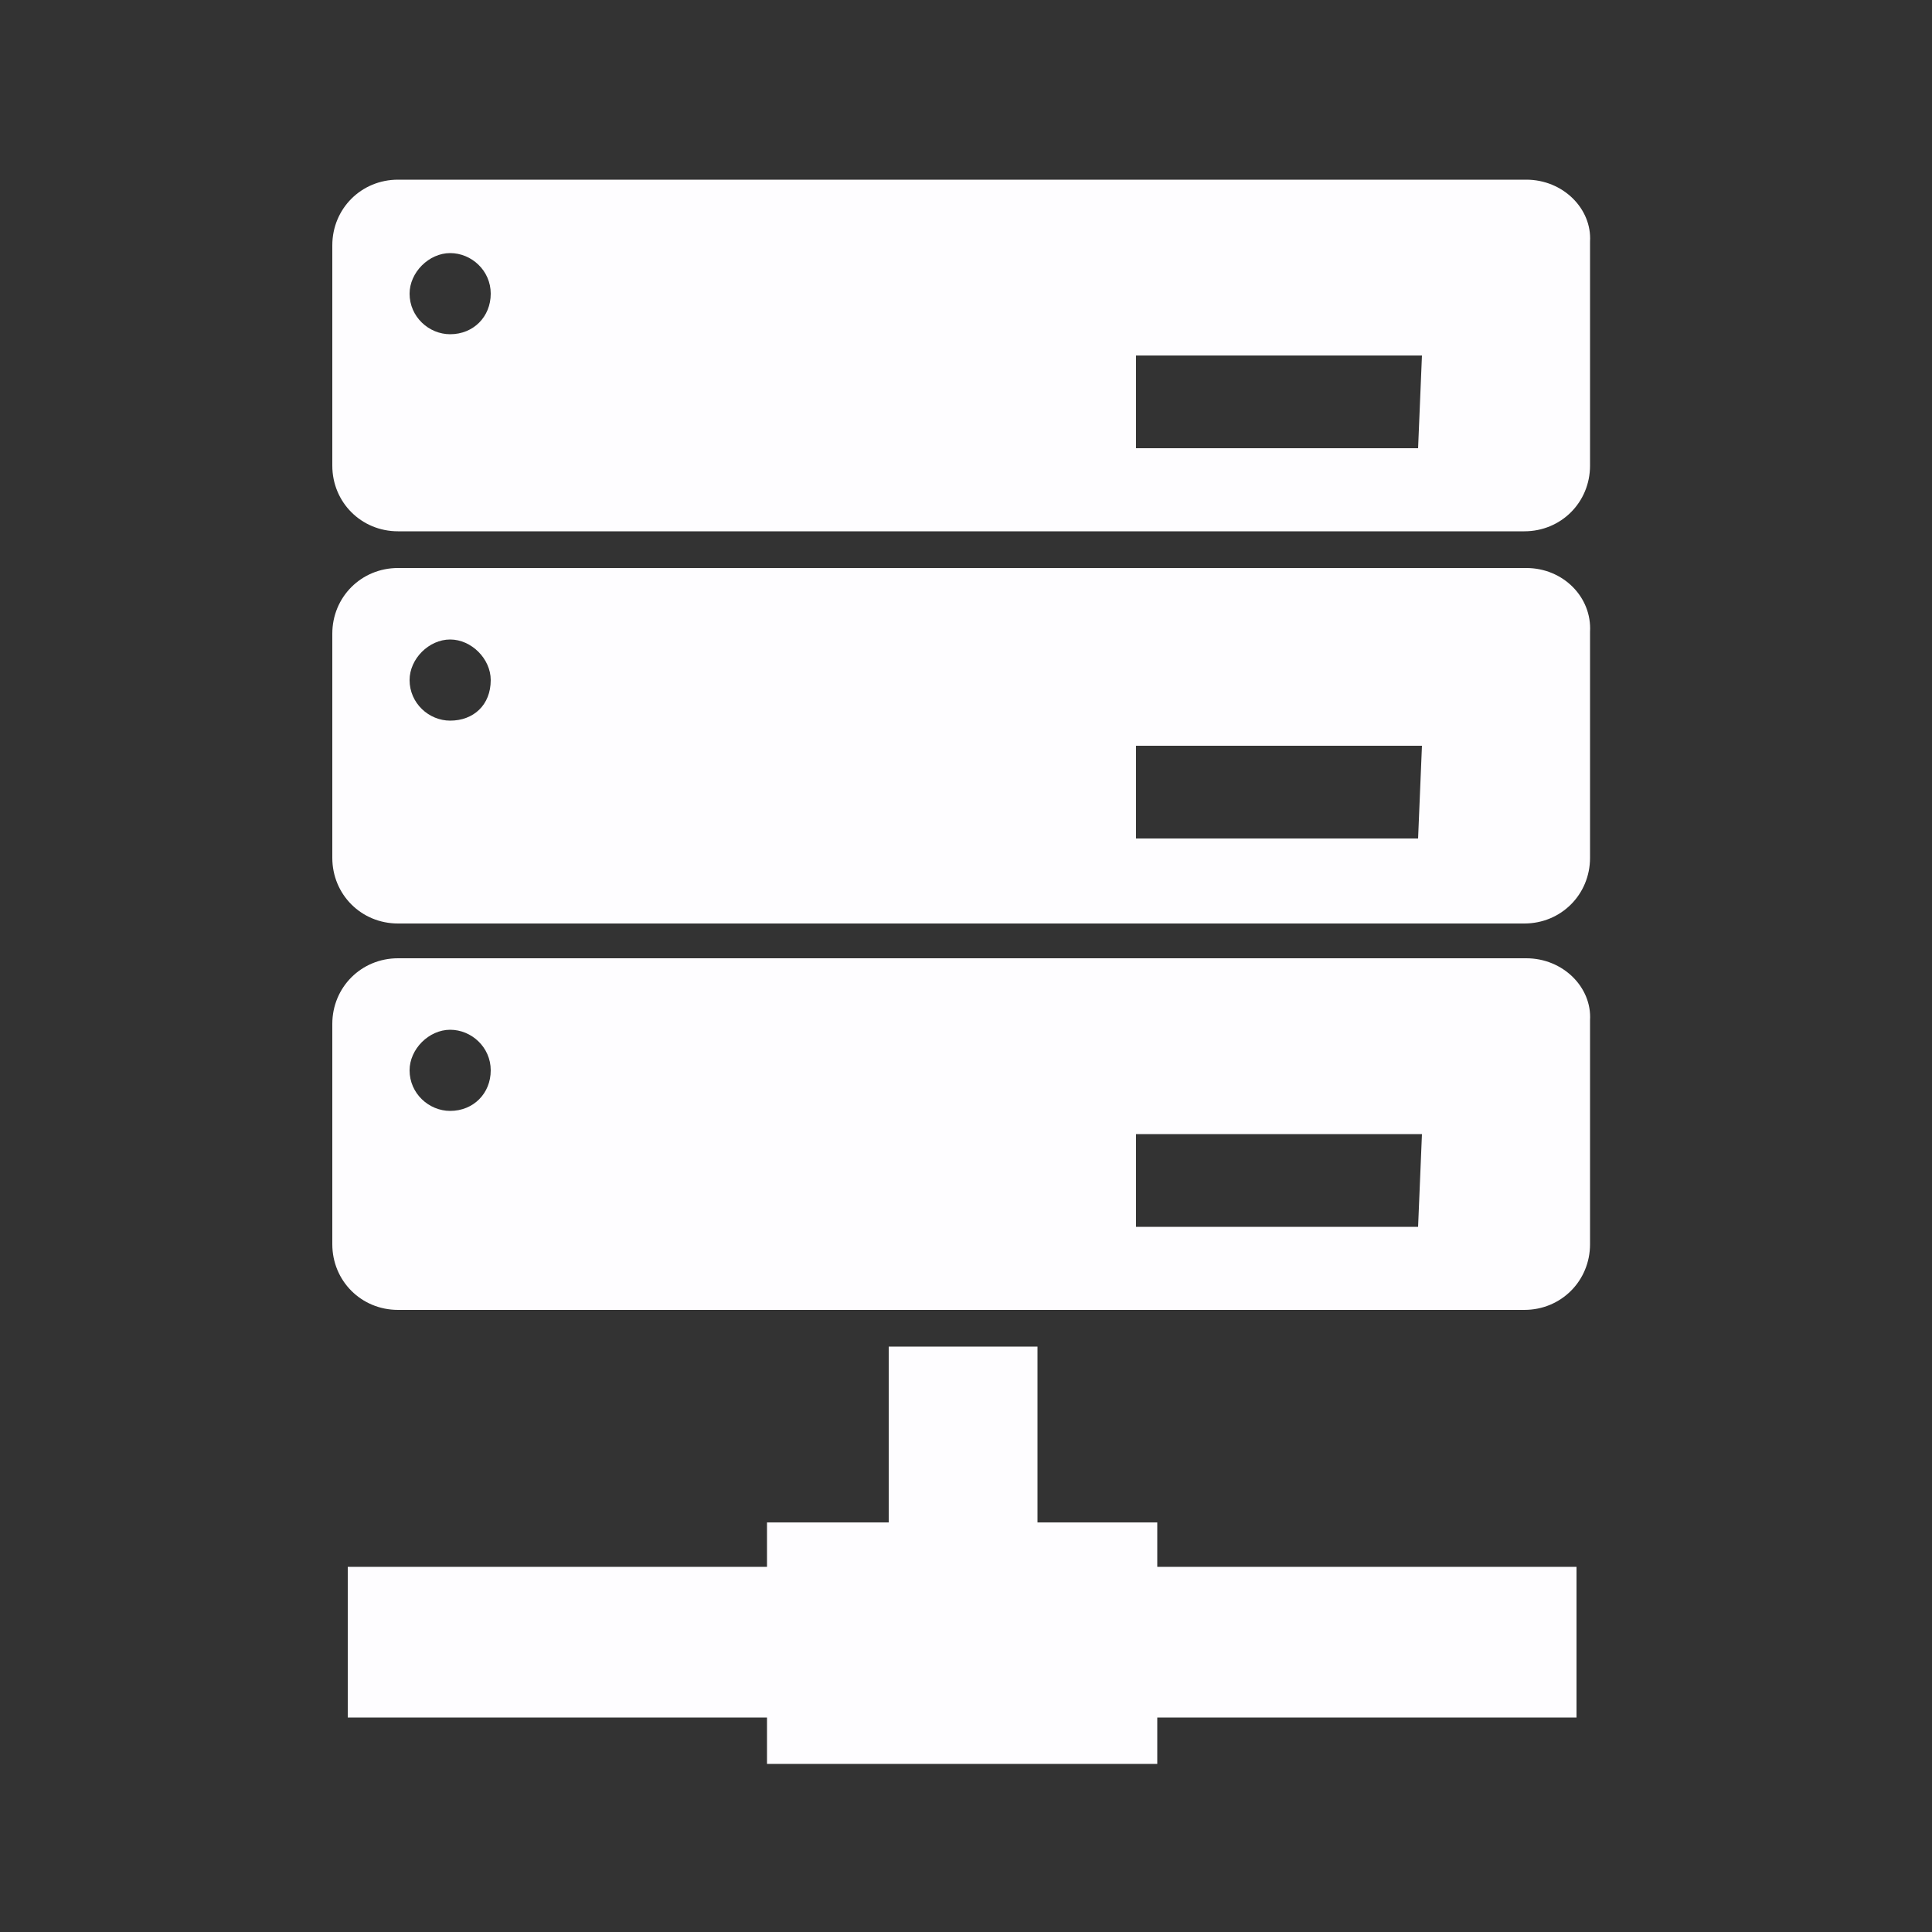
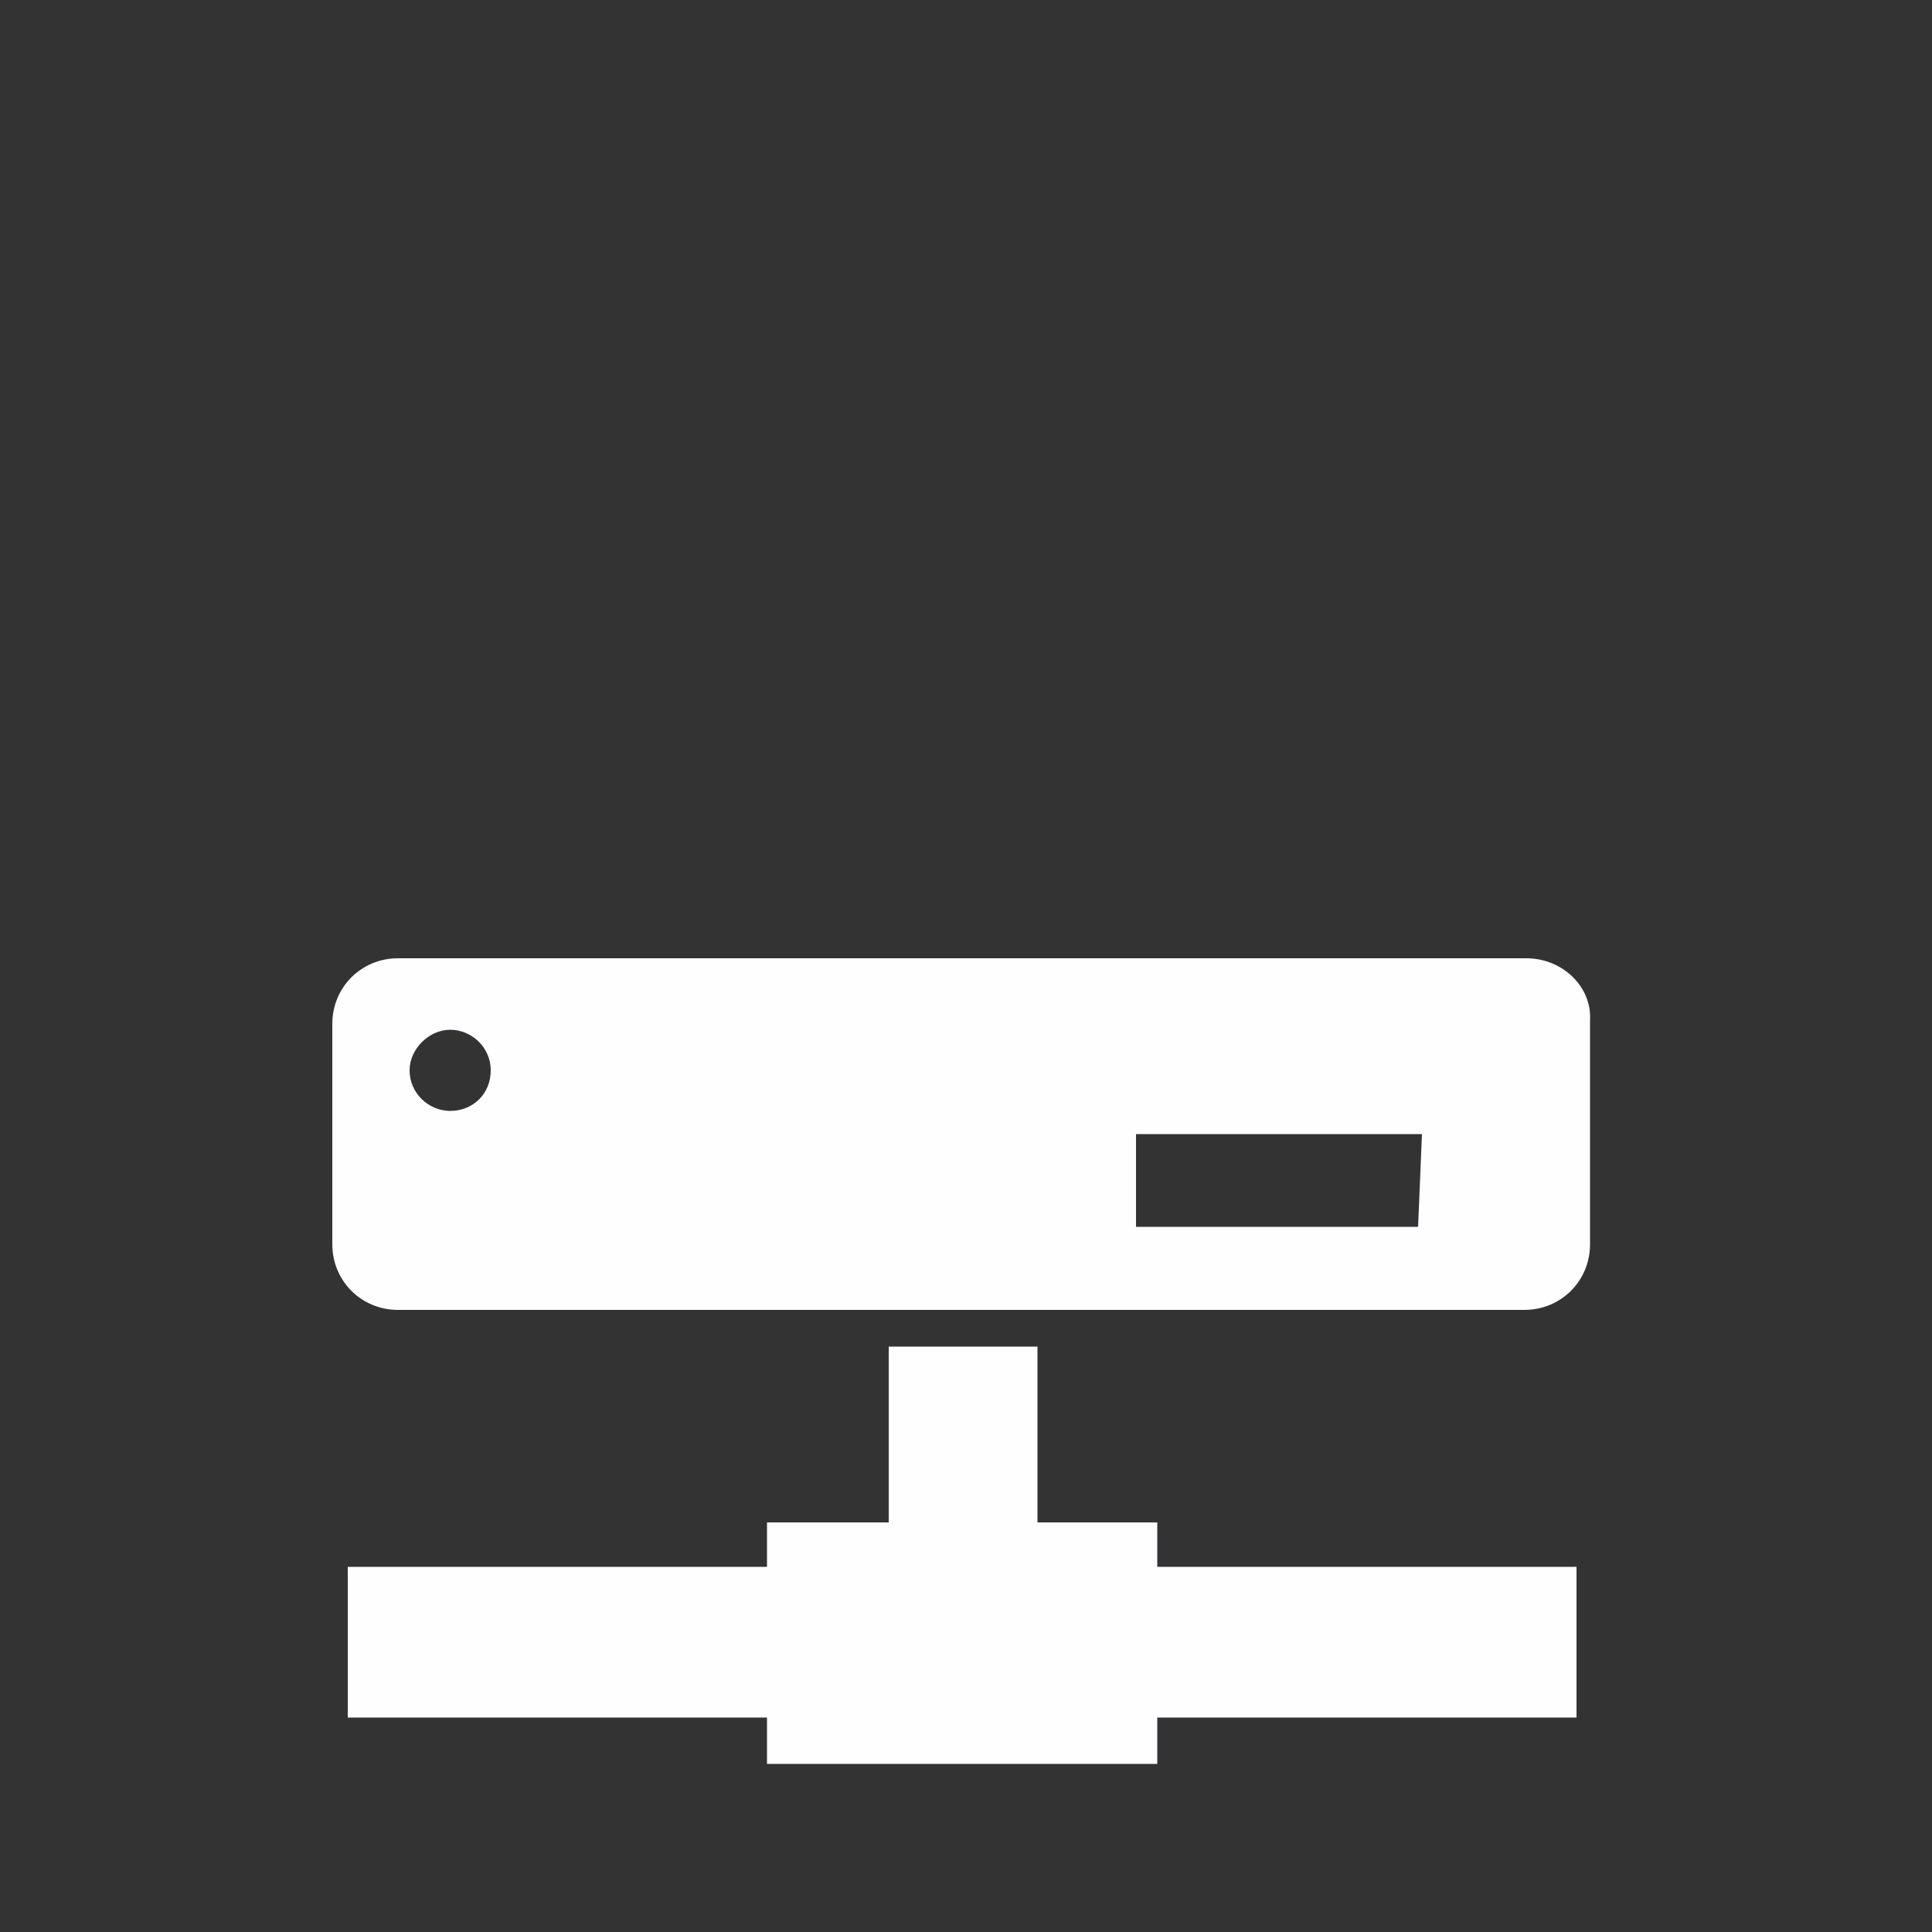
<svg xmlns="http://www.w3.org/2000/svg" version="1.1" id="Layer_1" x="0px" y="0px" viewBox="0 0 100 100" style="enable-background:new 0 0 100 100;" xml:space="preserve">
  <rect x="0" y="0" width="100" height="100" fill="#333333" stroke="none" />
  <style type="text/css">
	.st0{fill:#FEFDFF;}
</style>
  <g>
-     <path class="st0" d="M79,9.3H20.6c-1.9,0-3.4,1.5-3.4,3.4v11.4c0,1.9,1.5,3.4,3.4,3.4h58.3c1.9,0,3.4-1.5,3.4-3.4V12.5   C82.4,10.8,80.9,9.3,79,9.3z M23.3,17.3c-1.1,0-2.1-0.9-2.1-2.1c0-1.1,1-2.1,2.1-2.1c1.1,0,2.1,0.9,2.1,2.1   C25.4,16.4,24.5,17.3,23.3,17.3z M73.4,23.2H58.8v-4.8h14.8L73.4,23.2L73.4,23.2z" />
-     <path class="st0" d="M79,29.4H20.6c-1.9,0-3.4,1.5-3.4,3.4v11.6c0,1.9,1.5,3.4,3.4,3.4h58.3c1.9,0,3.4-1.5,3.4-3.4V32.7   C82.4,30.9,80.9,29.4,79,29.4z M23.3,37.3c-1.1,0-2.1-0.9-2.1-2.1c0-1.1,1-2.1,2.1-2.1c1.1,0,2.1,1,2.1,2.1   C25.4,36.5,24.5,37.3,23.3,37.3z M73.4,43.4H58.8v-4.8h14.8L73.4,43.4L73.4,43.4z" />
    <path class="st0" d="M79,49.6H20.6c-1.9,0-3.4,1.5-3.4,3.4v11.4c0,1.9,1.5,3.4,3.4,3.4h58.3c1.9,0,3.4-1.5,3.4-3.4V52.8   C82.4,51.1,80.9,49.6,79,49.6z M23.3,57.5c-1.1,0-2.1-0.9-2.1-2.1c0-1.1,1-2.1,2.1-2.1c1.1,0,2.1,0.9,2.1,2.1S24.5,57.5,23.3,57.5z    M73.4,63.5H58.8v-4.8h14.8L73.4,63.5L73.4,63.5z" />
    <polygon class="st0" points="59.9,78.8 53.7,78.8 53.7,69.7 46,69.7 46,78.8 39.7,78.8 39.7,81.1 18,81.1 18,88.9 39.7,88.9    39.7,91.3 59.9,91.3 59.9,88.9 81.6,88.9 81.6,81.1 59.9,81.1  " />
  </g>
</svg>